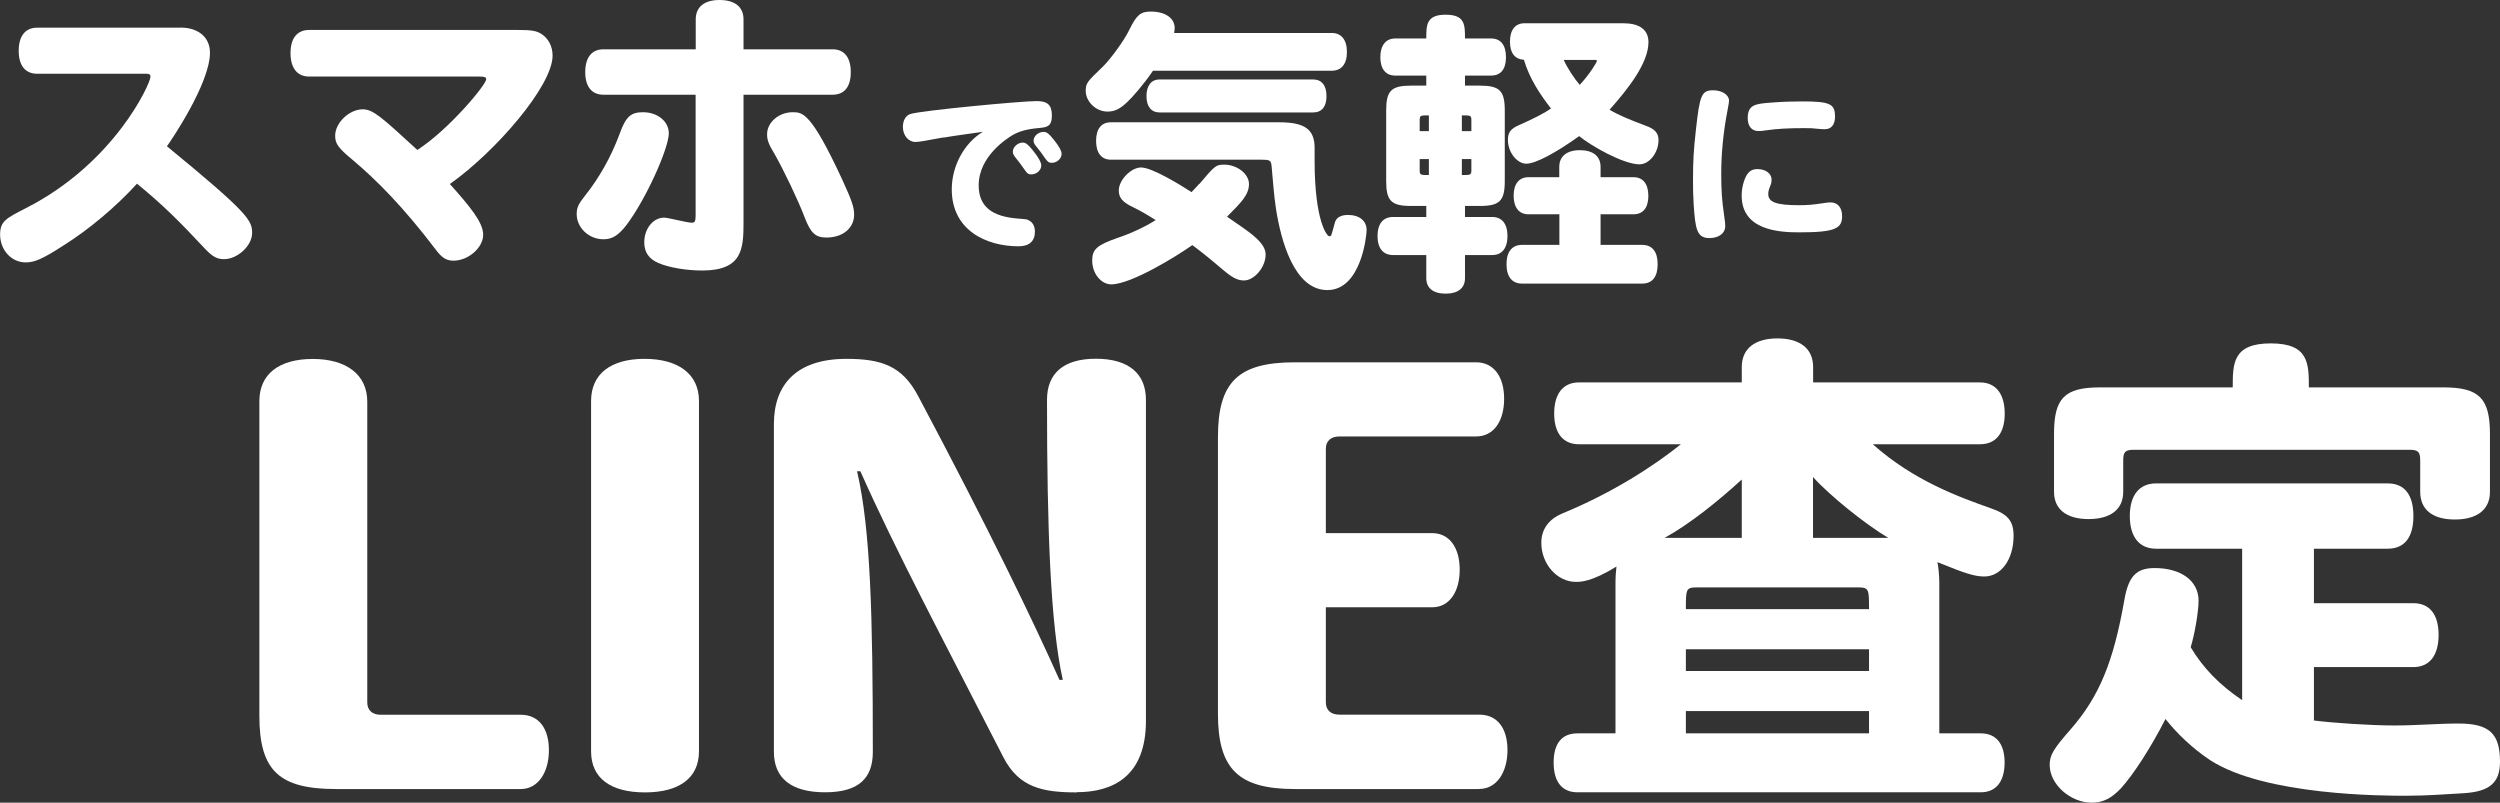
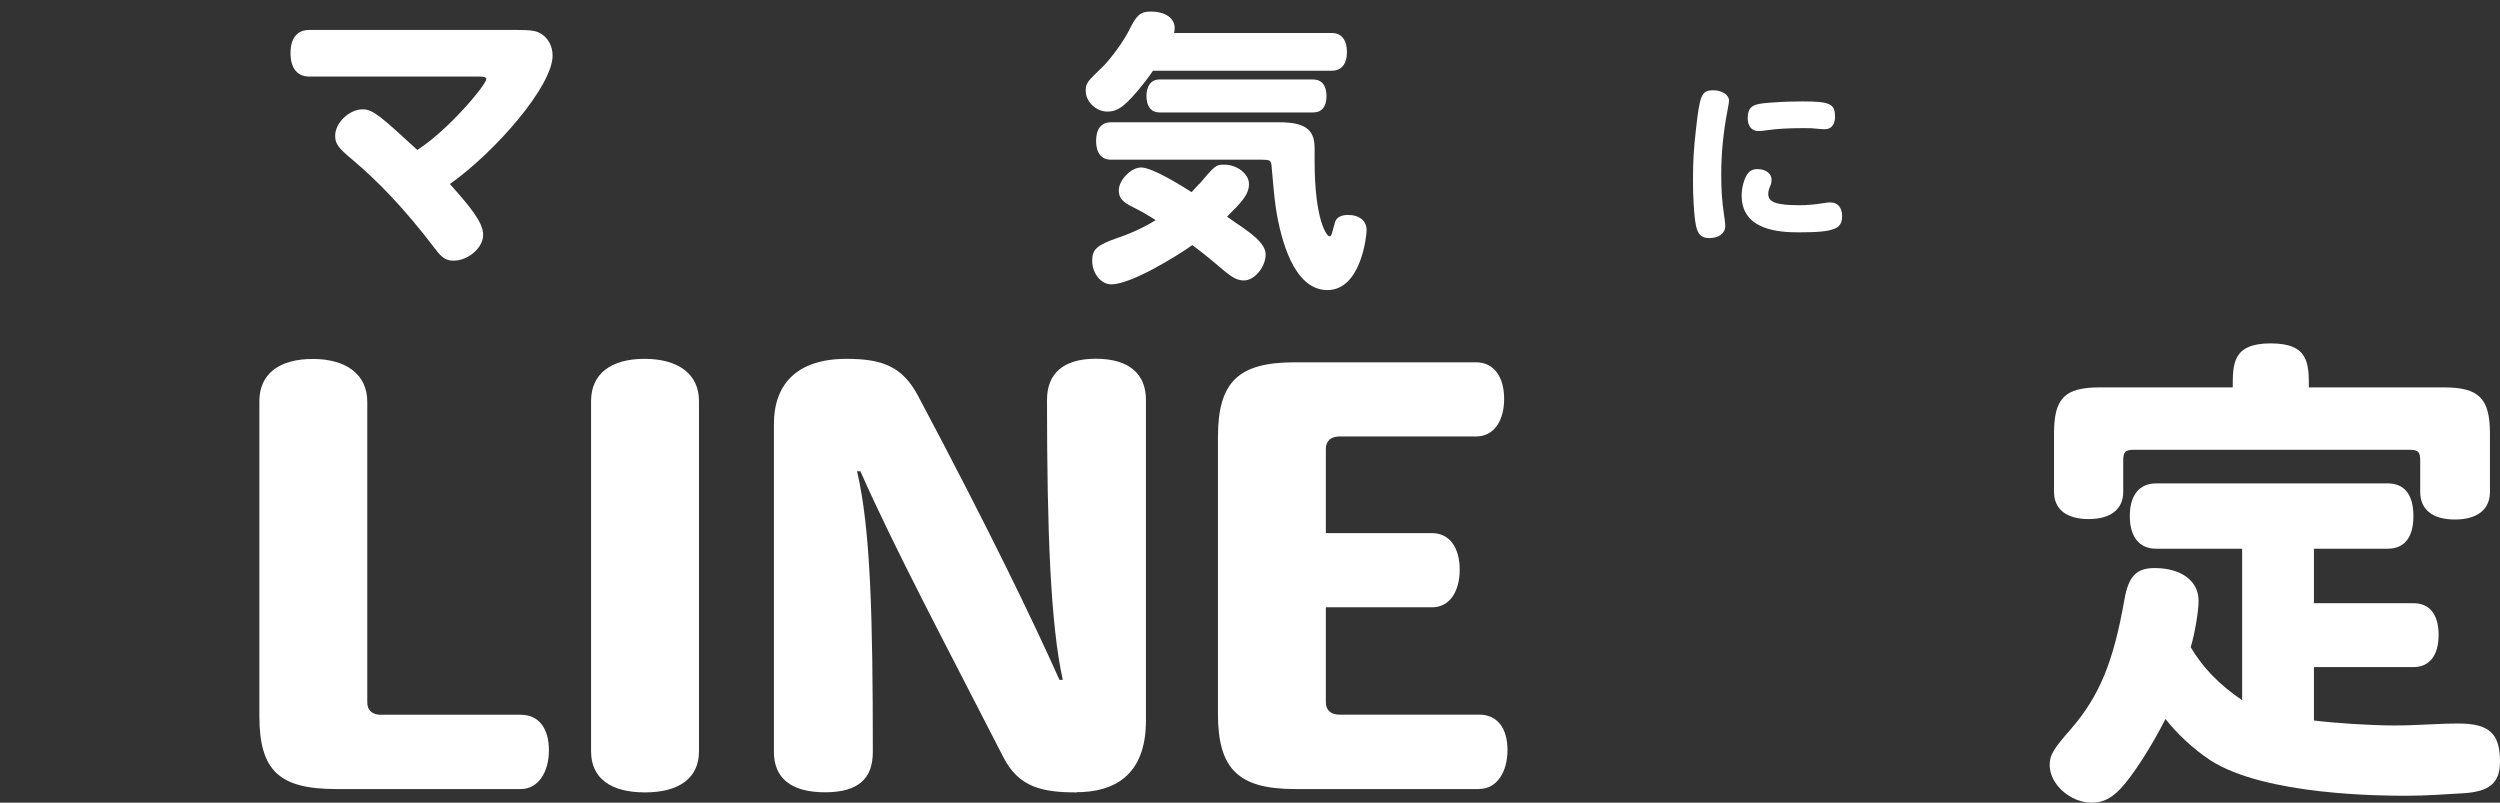
<svg xmlns="http://www.w3.org/2000/svg" id="_レイヤー_1" data-name="レイヤー 1" viewBox="0 0 231.23 74.24">
  <rect x="0" y="0" width="231.23" height="74.24" fill="#333333" stroke="none" />
  <defs>
    <style>
      .cls-1 {
        fill: #fff;
      }
    </style>
  </defs>
  <g>
-     <path class="cls-1" d="M16.67,2.55c1.7,0,2.75.91,2.75,2.33,0,2.86-3.68,8.24-3.98,8.65,7.58,6.21,7.88,6.87,7.88,8.02s-1.32,2.42-2.61,2.42c-.6,0-1.04-.22-1.67-.88-2.47-2.64-3.98-4.15-6.37-6.1-1.9,2.09-4.42,4.23-6.84,5.74-1.92,1.24-2.64,1.54-3.46,1.54-1.32,0-2.36-1.15-2.36-2.58,0-1.24.58-1.51,2.39-2.44C10.6,15.08,13.92,7.72,13.92,7.09c0-.19-.11-.27-.38-.27H3.43c-1.1,0-1.7-.77-1.7-2.12s.6-2.14,1.7-2.14h13.24Z" />
    <path class="cls-1" d="M47.84,2.77c1.35,0,1.79.08,2.25.38.63.41,1.02,1.13,1.02,2,0,2.77-5.22,8.84-9.5,11.87,1.79,2.01,3.08,3.52,3.08,4.7s-1.37,2.39-2.75,2.39c-.63,0-1.07-.25-1.65-1.04-2.99-3.93-5.44-6.4-7.72-8.32-1.29-1.07-1.57-1.46-1.57-2.2,0-1.21,1.32-2.44,2.55-2.44.96,0,1.76.74,5.05,3.76,2.94-1.9,6.37-6.04,6.37-6.54,0-.19-.14-.25-.66-.25h-15.71c-1.1,0-1.73-.77-1.73-2.17s.63-2.14,1.73-2.14h19.23Z" />
-     <path class="cls-1" d="M57.9,20.87c-.74.93-1.29,1.26-2.09,1.26-1.35,0-2.47-1.07-2.47-2.33,0-.6.16-.93.77-1.7,1.29-1.62,2.39-3.54,3.19-5.69.58-1.62,1.04-2.03,2.17-2.03,1.35,0,2.39.85,2.39,1.95,0,1.37-2.11,6.12-3.96,8.54ZM64.35,8.76h-8.54c-1.07,0-1.68-.74-1.68-2.09s.6-2.11,1.68-2.11h8.54V1.79c0-1.15.8-1.79,2.2-1.79s2.22.63,2.22,1.79v2.77h8.24c1.07,0,1.68.74,1.68,2.11s-.6,2.09-1.68,2.09h-8.24v11.78c0,2.44-.08,4.48-3.82,4.48-1.46,0-3.08-.27-4.04-.69-.91-.38-1.32-1.02-1.32-1.92,0-1.26.82-2.28,1.84-2.28.36,0,2.14.47,2.55.47.27,0,.36-.11.36-.66v-11.18ZM76.44,21.97c-1.02,0-1.46-.41-2.03-1.9-.58-1.54-1.95-4.39-2.75-5.79-.6-.99-.71-1.35-.71-1.87,0-1.1,1.1-2.03,2.36-2.03.93,0,1.7,0,4.59,6.23.91,1.98,1.1,2.58,1.1,3.24,0,1.24-1.04,2.12-2.55,2.12Z" />
  </g>
-   <path class="cls-1" d="M87.26,12.71c-1.15.21-1.52.27-1.76.32-.34.06-.62.1-.82.1-.66,0-1.17-.61-1.17-1.39,0-.61.27-1.07.71-1.2,1.01-.32,10.22-1.19,11.66-1.19,1.03,0,1.41.37,1.41,1.35,0,1.03-.5,1.07-1.19,1.14-1.12.1-1.81.29-2.47.67-.42.26-3.11,1.91-3.11,4.63,0,1.92,1.17,2.9,3.68,3.08.77.06.8.06.99.18.34.18.53.54.53,1.03,0,.88-.53,1.35-1.51,1.35-2.96,0-6.18-1.46-6.18-5.27,0-2.16,1.15-4.28,2.88-5.32-1.2.18-2.37.32-3.67.54ZM95.56,13.95c.5.61.75,1.09.75,1.36,0,.43-.43.82-.93.82-.27,0-.38-.08-.66-.5-.16-.24-.53-.74-.82-1.09-.18-.24-.22-.35-.22-.53,0-.4.45-.82.9-.82.3,0,.48.14.98.75ZM97.48,12.94c.48.59.71,1.03.71,1.3,0,.43-.43.82-.91.82-.27,0-.38-.08-.66-.48-.14-.22-.54-.77-.8-1.07-.18-.22-.22-.34-.22-.51,0-.42.45-.8.91-.8.3,0,.48.13.98.75Z" />
  <g>
    <path class="cls-1" d="M106.65,6.53c-.93,1.37-1.95,2.5-2.39,2.91-.69.66-1.18.88-1.84.88-1.04,0-2-.91-2-1.92,0-.71.14-.85,1.57-2.22.71-.69,1.98-2.42,2.44-3.38.69-1.4,1.04-1.73,2-1.73,1.35,0,2.22.6,2.22,1.54,0,.11-.03.25-.05.44h14.58c.88,0,1.4.63,1.4,1.76s-.52,1.73-1.4,1.73h-16.53ZM110.93,17.02c1.46-1.73,1.54-1.79,2.31-1.79,1.18,0,2.28.85,2.28,1.79,0,.99-.71,1.7-2.03,3.02.82.6,1.9,1.24,2.72,2,.6.58.85,1.02.85,1.51,0,1.15-1.04,2.39-2,2.39-.6,0-1.07-.25-1.95-.99-1.46-1.24-2.09-1.73-2.83-2.28-1.35.96-5.63,3.63-7.5,3.63-.93,0-1.76-.99-1.76-2.2,0-1.04.44-1.43,2.33-2.09,1.24-.41,2.58-1.04,3.54-1.65-.55-.36-1.37-.85-2.06-1.18-1.02-.49-1.35-.88-1.35-1.57,0-.96,1.13-2.12,2.06-2.12,1.02,0,3.65,1.62,4.67,2.28.38-.41.6-.63.71-.77ZM121.59,14.85c0,5.6,1.15,7,1.35,7,.14,0,.19-.05.22-.19.11-.3.27-.99.33-1.15.14-.41.58-.63,1.18-.63,1.07,0,1.73.55,1.73,1.4,0,.55-.52,5.55-3.63,5.55s-4.31-4.7-4.75-7.5c-.19-1.24-.27-2.5-.41-3.98-.05-.52-.17-.58-.93-.58h-13.93c-.88,0-1.37-.63-1.37-1.73s.47-1.73,1.37-1.73h15.57c2.36,0,3.27.66,3.27,2.36v1.18ZM107.25,10.4c-.77,0-1.21-.55-1.21-1.51s.44-1.54,1.21-1.54h14.2c.8,0,1.24.55,1.24,1.54s-.44,1.51-1.24,1.51h-14.2Z" />
-     <path class="cls-1" d="M131.92,3.56c0-1.24,0-2.2,1.79-2.2s1.79.93,1.79,2.2h2.42c.88,0,1.37.6,1.37,1.73s-.5,1.7-1.37,1.7h-2.42v.93h1.37c1.84,0,2.31.47,2.31,2.31v6.51c0,1.84-.47,2.31-2.31,2.31h-1.37v1.02h2.53c.88,0,1.4.63,1.4,1.76s-.52,1.76-1.4,1.76h-2.53v2.14c0,.91-.63,1.43-1.79,1.43s-1.79-.52-1.79-1.43v-2.14h-3.08c-.91,0-1.43-.63-1.43-1.76s.52-1.76,1.43-1.76h3.08v-1.02h-1.4c-1.84,0-2.31-.47-2.31-2.31v-6.51c0-1.84.47-2.31,2.31-2.31h1.4v-.93h-2.88c-.88,0-1.37-.63-1.37-1.7s.49-1.73,1.37-1.73h2.88ZM132.16,12.13v-1.46c-.77,0-.85,0-.85.44v1.02h.85ZM132.16,14.71h-.85v1.04c0,.44.08.44.85.44v-1.48ZM135.21,12.13h.88v-1.02c0-.44-.08-.44-.88-.44v1.46ZM135.21,14.71v1.48c.8,0,.88,0,.88-.44v-1.04h-.88ZM144.22,16.39v-.96c0-.96.69-1.54,1.9-1.54s1.92.55,1.92,1.54v.96h3.05c.88,0,1.37.63,1.37,1.73s-.5,1.7-1.37,1.7h-3.05v2.83h3.85c.93,0,1.43.63,1.43,1.79s-.49,1.79-1.43,1.79h-11.12c-.91,0-1.43-.63-1.43-1.79s.52-1.79,1.43-1.79h3.46v-2.83h-2.86c-.88,0-1.37-.63-1.37-1.73s.52-1.7,1.37-1.7h2.86ZM150.24,2.16c1.43,0,2.23.63,2.23,1.73,0,1.9-1.79,4.23-3.6,6.26.82.49,1.87.93,3.35,1.48.85.3,1.18.69,1.18,1.32,0,1.18-.85,2.25-1.76,2.25-1.51,0-4.56-1.76-5.58-2.61-2.22,1.59-4.04,2.55-4.89,2.55s-1.7-1.04-1.7-2.2c0-.71.25-1.04,1.1-1.4,1.24-.55,2.33-1.1,2.88-1.51-1.02-1.32-1.98-2.75-2.5-4.5-.85-.06-1.29-.63-1.29-1.68,0-1.1.5-1.7,1.35-1.7h9.23ZM144.63,5.54c.36.8.99,1.73,1.48,2.31.91-.96,1.59-2.11,1.59-2.2s-.05-.11-.22-.11h-2.86Z" />
  </g>
  <path class="cls-1" d="M159.92,9.29c0,.21-.06.45-.16,1.03-.37,1.94-.56,3.88-.56,5.78,0,1.44.06,2.44.26,3.77.11.74.11.87.11,1.06,0,.64-.59,1.09-1.46,1.09-1.17,0-1.31-.83-1.46-3.14-.05-.72-.06-1.39-.06-2.26,0-1.73.06-2.76.27-4.63.35-3.22.53-3.64,1.6-3.64.8,0,1.46.42,1.46.95ZM163.85,16.64c0,.24-.02.32-.14.62-.11.26-.16.46-.16.69,0,.75.75,1.03,2.84,1.03.79,0,1.36-.05,2.18-.18.38-.06.56-.08.75-.08.64,0,1.06.48,1.06,1.25,0,1.15-.58,1.52-3.97,1.52-1.84,0-5.32-.18-5.32-3.4,0-.69.18-1.38.45-1.87.24-.4.54-.58,1.01-.58.77,0,1.31.42,1.31.99ZM169.73,10.73c0,.8-.34,1.22-.95,1.22-.11,0-.29,0-.45-.02-.72-.08-.9-.08-1.47-.08-1.46,0-2.5.06-3.56.21-.26.05-.48.06-.66.06-.62,0-.99-.45-.99-1.19,0-1.27.74-1.33,2.16-1.44,1.03-.08,1.94-.11,2.9-.11,2.5,0,3.01.22,3.01,1.35Z" />
  <g>
    <path class="cls-1" d="M48.17,72.98h-17.06c-5.25,0-7.12-1.66-7.12-6.76v-29.12c0-2.5,1.82-3.9,4.94-3.9s5.04,1.46,5.04,3.95v27.82c0,.73.47,1.14,1.25,1.14h12.95c1.66,0,2.6,1.25,2.6,3.28s-.99,3.59-2.6,3.59Z" />
    <path class="cls-1" d="M59.66,73.29c-3.17,0-4.99-1.3-4.99-3.8v-32.4c0-2.5,1.82-3.9,4.94-3.9s5.04,1.4,5.04,3.9v32.4c0,2.5-1.87,3.8-4.99,3.8Z" />
    <path class="cls-1" d="M99.6,73.29c-3.12,0-5.36-.42-6.81-3.28-5.51-10.76-9.98-19.14-13.21-26.42h-.31c1.25,5.3,1.46,13.42,1.46,25.95,0,2.44-1.3,3.74-4.42,3.74s-4.73-1.3-4.73-3.74v-30.32c0-3.64,2.08-6.03,6.71-6.03,3.28,0,5.15.68,6.6,3.38,6.66,12.53,10.71,20.96,13.1,26.31h.31c-1.14-5.1-1.46-13.88-1.46-25.9,0-2.39,1.46-3.8,4.52-3.8s4.63,1.4,4.63,3.8v29.69c0,5.15-3.07,6.6-6.4,6.6Z" />
    <path class="cls-1" d="M136.83,72.98h-17.06c-5.25,0-7.12-1.87-7.12-6.97v-25.58c0-5.1,1.87-6.92,7.12-6.92h16.75c1.66,0,2.6,1.35,2.6,3.38s-.94,3.48-2.6,3.48h-12.64c-.78,0-1.25.42-1.25,1.14v7.8h9.83c1.61,0,2.55,1.35,2.55,3.38s-.94,3.48-2.55,3.48h-9.83v8.79c0,.73.47,1.14,1.25,1.14h12.95c1.66,0,2.6,1.25,2.6,3.28s-.99,3.59-2.6,3.59Z" />
  </g>
  <g>
-     <path class="cls-1" d="M173.23,41.1c3.8,3.39,8.06,4.9,10.9,5.91,1.6.55,2.11,1.19,2.11,2.56,0,2.15-1.14,3.75-2.7,3.75-.92,0-1.74-.27-4.35-1.33.09.32.18,1.28.18,1.88v13.96h3.84c1.42,0,2.2.96,2.2,2.7s-.78,2.75-2.2,2.75h-37.31c-1.42,0-2.2-.96-2.2-2.75s.78-2.7,2.2-2.7h3.52v-13.92c0-.64.05-1.1.09-1.51-2.29,1.42-3.34,1.42-3.75,1.42-1.74,0-3.2-1.65-3.2-3.62,0-1.28.73-2.2,1.92-2.7,4.67-1.92,8.47-4.39,10.99-6.41h-9.43c-1.46,0-2.29-1.01-2.29-2.84s.82-2.88,2.29-2.88h15.06v-1.42c0-1.69,1.19-2.65,3.3-2.65s3.3.96,3.3,2.65v1.42h15.43c1.46,0,2.29,1.05,2.29,2.88s-.82,2.84-2.29,2.84h-9.89ZM161.1,44.35c-2.15,1.97-4.81,4.12-7.14,5.4h7.14v-5.4ZM172.87,56.34c0-1.83,0-2.01-1.01-2.01h-14.92c-1.01,0-1.01.18-1.01,2.01h16.94ZM172.87,62.06v-2.01h-16.94v2.01h16.94ZM172.87,67.83v-2.06h-16.94v2.06h16.94ZM174.65,49.75c-2.15-1.28-5.45-3.94-6.96-5.63v5.63h6.96Z" />
    <path class="cls-1" d="M214.02,66.64c1.79.23,5.22.46,7.46.46,2.11,0,3.98-.18,5.91-.18,2.84,0,3.84.92,3.84,3.52,0,1.97-.96,2.79-3.43,2.93-1.69.09-3.25.23-5.26.23s-13.05,0-18.13-3.3c-1.65-1.1-3.07-2.47-4.12-3.8-1.33,2.61-2.98,5.17-4.12,6.41-.87.92-1.65,1.33-2.7,1.33-1.97,0-3.89-1.69-3.89-3.48,0-.92.32-1.46,1.97-3.34,2.66-3.07,3.94-6.27,4.94-11.95.37-2.15,1.1-2.93,2.79-2.93,2.47,0,4.07,1.19,4.07,3.02,0,1.01-.37,3.16-.73,4.3,1.14,1.92,2.66,3.48,4.76,4.9v-14.01h-7.96c-1.56,0-2.43-1.1-2.43-3.02s.87-3.02,2.43-3.02h21.42c1.56,0,2.38,1.05,2.38,3.02s-.82,3.02-2.38,3.02h-6.82v5.04h9.2c1.51,0,2.33,1.05,2.33,2.93s-.82,2.98-2.33,2.98h-9.2v4.94ZM206.51,35.83c0-2.2,0-4.07,3.52-4.07s3.52,1.88,3.52,4.07h12.45c3.3,0,4.3,1.01,4.3,4.3v5.36c0,1.65-1.19,2.56-3.25,2.56s-3.2-.92-3.2-2.56v-2.88c0-.82-.18-1.01-1.01-1.01h-25.45c-.82,0-1.01.18-1.01,1.01v2.88c0,1.6-1.14,2.52-3.2,2.52s-3.2-.92-3.2-2.52v-5.36c0-3.3.96-4.3,4.26-4.3h12.27Z" />
  </g>
</svg>